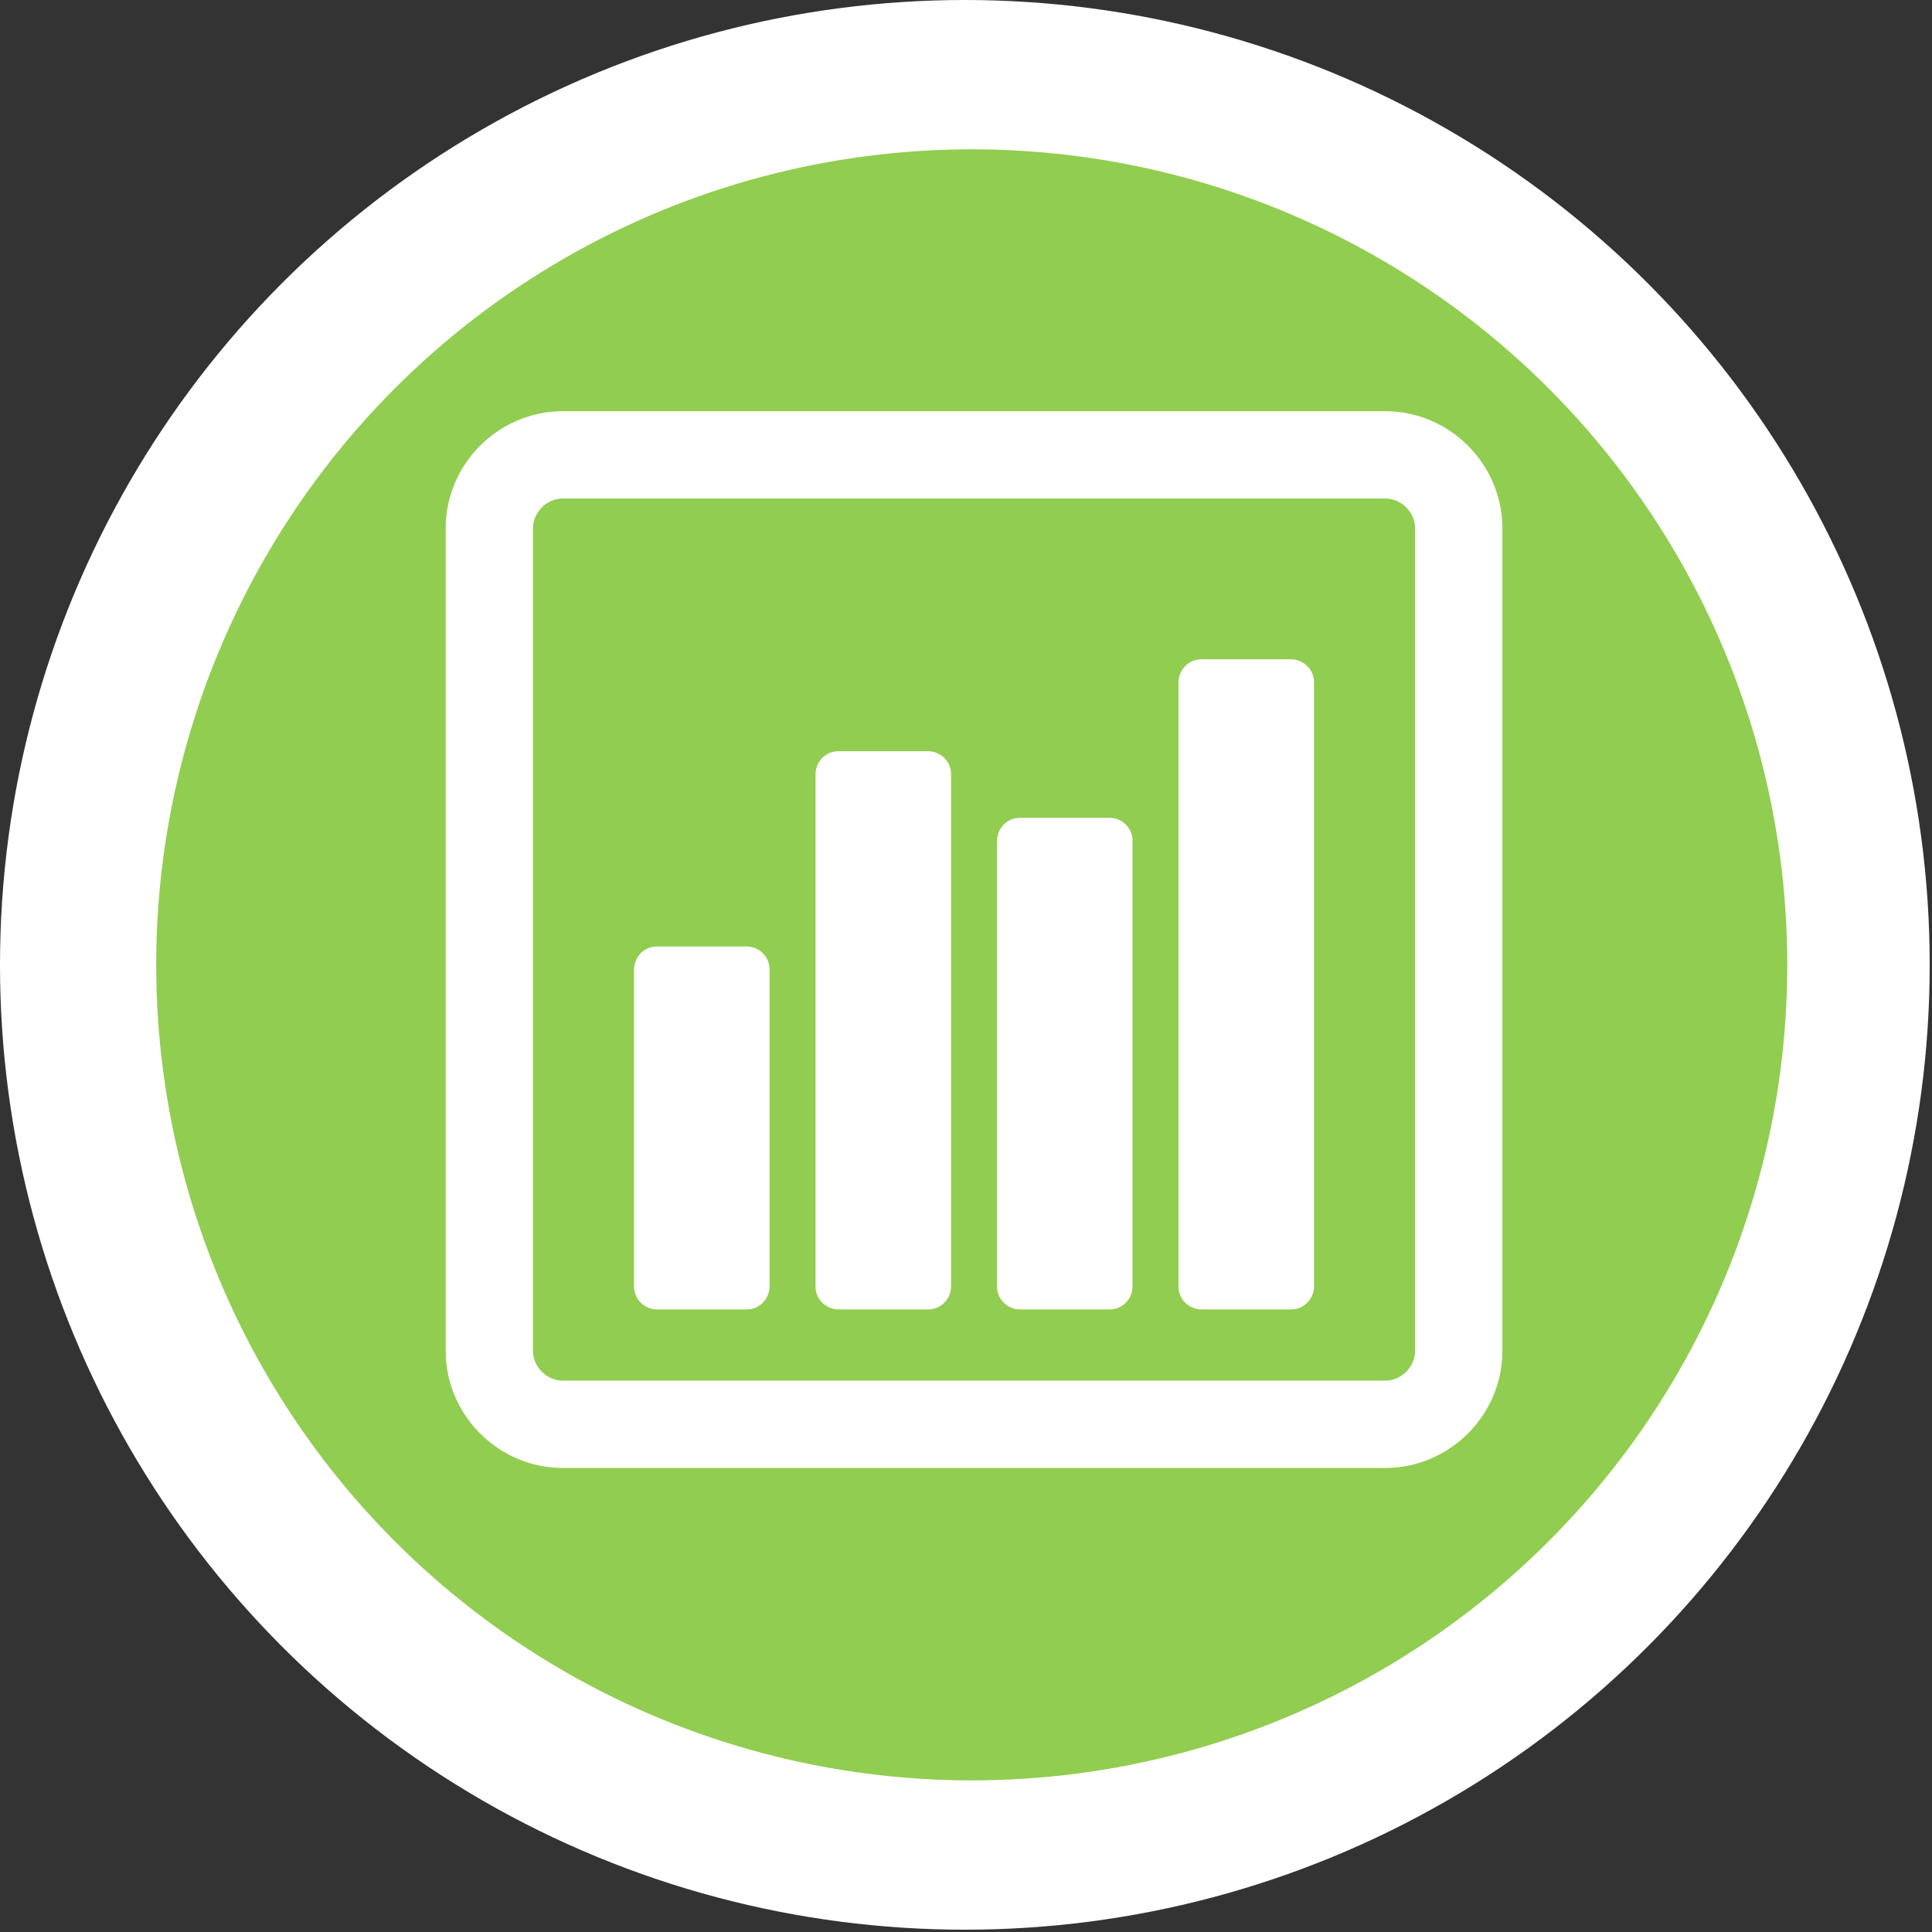
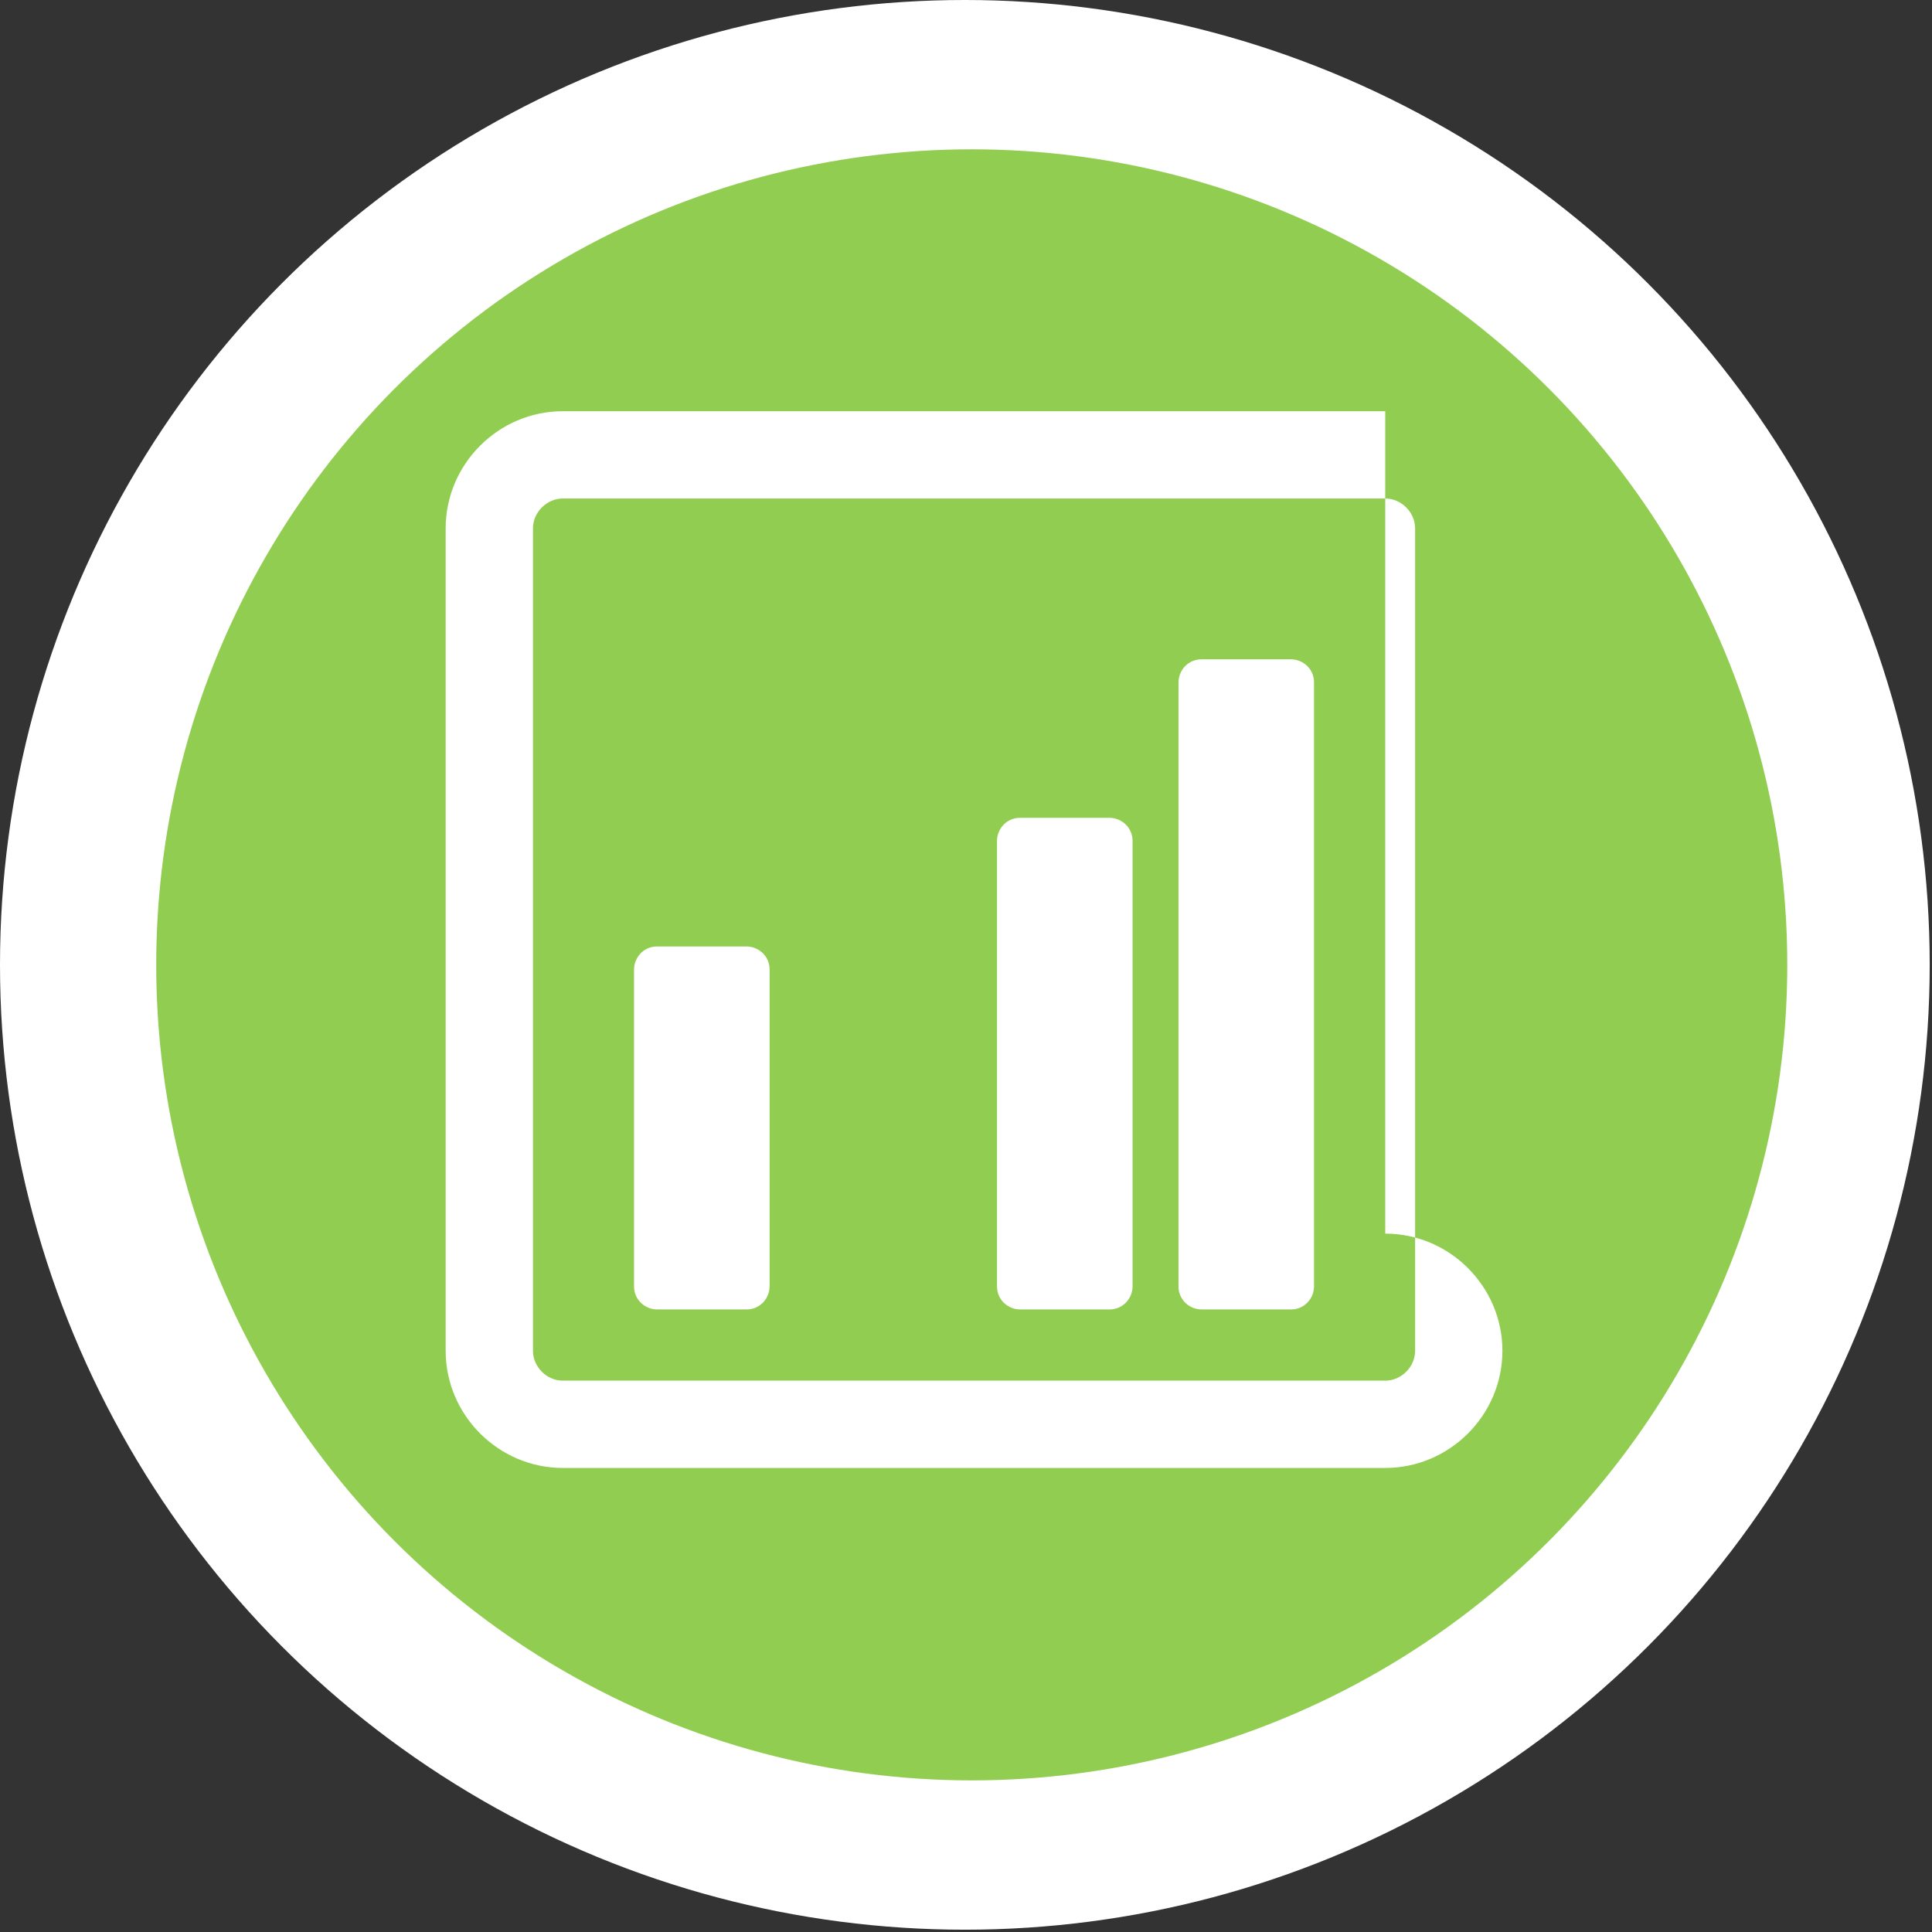
<svg xmlns="http://www.w3.org/2000/svg" enable-background="new 0 0 84.1 84.1" viewBox="0 0 84.1 84.1">
  <rect x="0" y="0" width="84.1" height="84.1" fill="#333333" stroke="none" />
  <circle cx="42" cy="42" fill="#fff" r="42" />
  <circle cx="42.3" cy="42" fill="#91cd50" r="35.5" />
  <g fill="#fff">
-     <path d="m60.3 21.7c.7 0 1.3.6 1.3 1.3v35.8c0 .7-.6 1.3-1.3 1.3h-35.8c-.7 0-1.3-.6-1.3-1.3v-35.8c0-.7.6-1.3 1.3-1.3zm0-3.8h-35.8c-2.8 0-5.1 2.3-5.1 5.1v35.8c0 2.8 2.3 5.1 5.1 5.1h35.8c2.8 0 5.1-2.3 5.1-5.1v-35.8c0-2.8-2.3-5.1-5.1-5.1z" />
+     <path d="m60.3 21.7c.7 0 1.3.6 1.3 1.3v35.8c0 .7-.6 1.3-1.3 1.3h-35.8c-.7 0-1.3-.6-1.3-1.3v-35.8c0-.7.6-1.3 1.3-1.3zm0-3.8h-35.8c-2.8 0-5.1 2.3-5.1 5.1v35.8c0 2.8 2.3 5.1 5.1 5.1h35.8c2.8 0 5.1-2.3 5.1-5.1c0-2.8-2.3-5.1-5.1-5.1z" />
    <path d="m44.4 57c-.5 0-1-.4-1-1v-19.4c0-.5.4-1 1-1h3.9c.5 0 1 .4 1 1v19.4c0 .5-.4 1-1 1z" />
-     <path d="m36.5 57c-.5 0-1-.4-1-1v-22.3c0-.5.4-1 1-1h3.9c.5 0 1 .4 1 1v22.3c0 .5-.4 1-1 1z" />
    <path d="m52.3 57c-.5 0-1-.4-1-1v-26.3c0-.5.4-1 1-1h3.9c.5 0 1 .4 1 1v26.3c0 .5-.4 1-1 1z" />
    <path d="m28.6 57c-.5 0-1-.4-1-1v-13.8c0-.5.4-1 1-1h3.9c.5 0 1 .4 1 1v13.8c0 .5-.4 1-1 1z" />
  </g>
</svg>